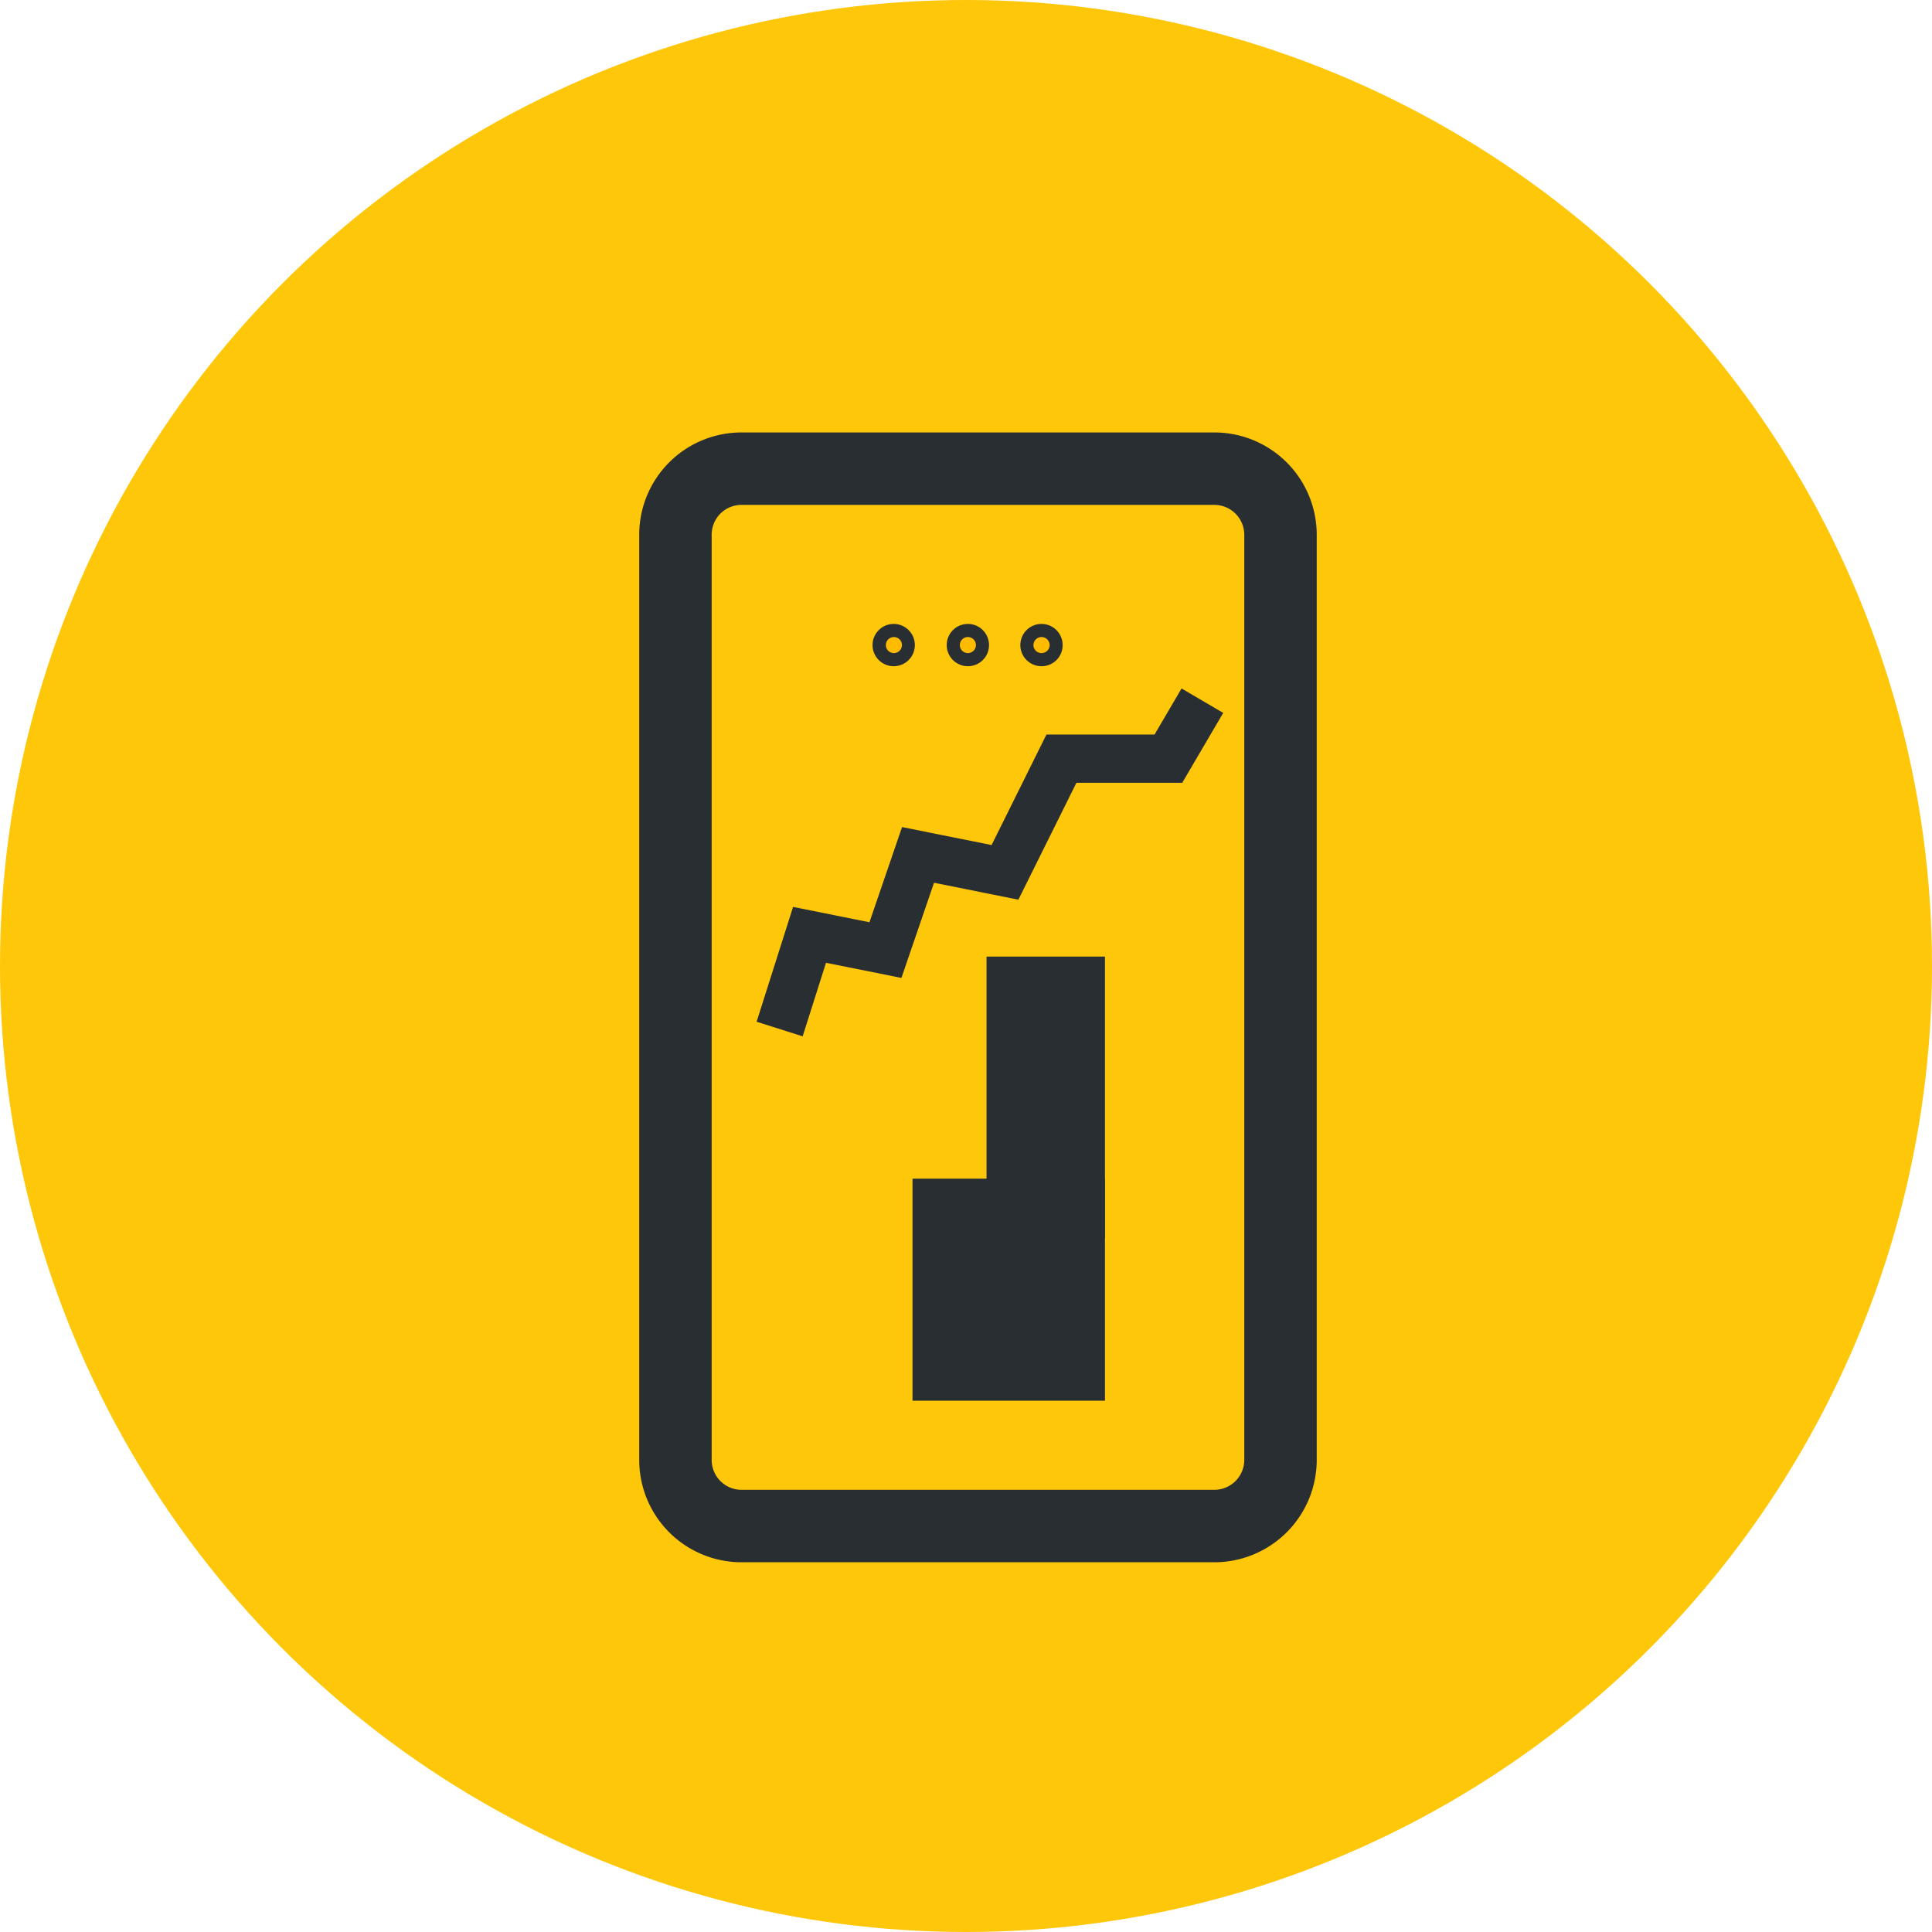
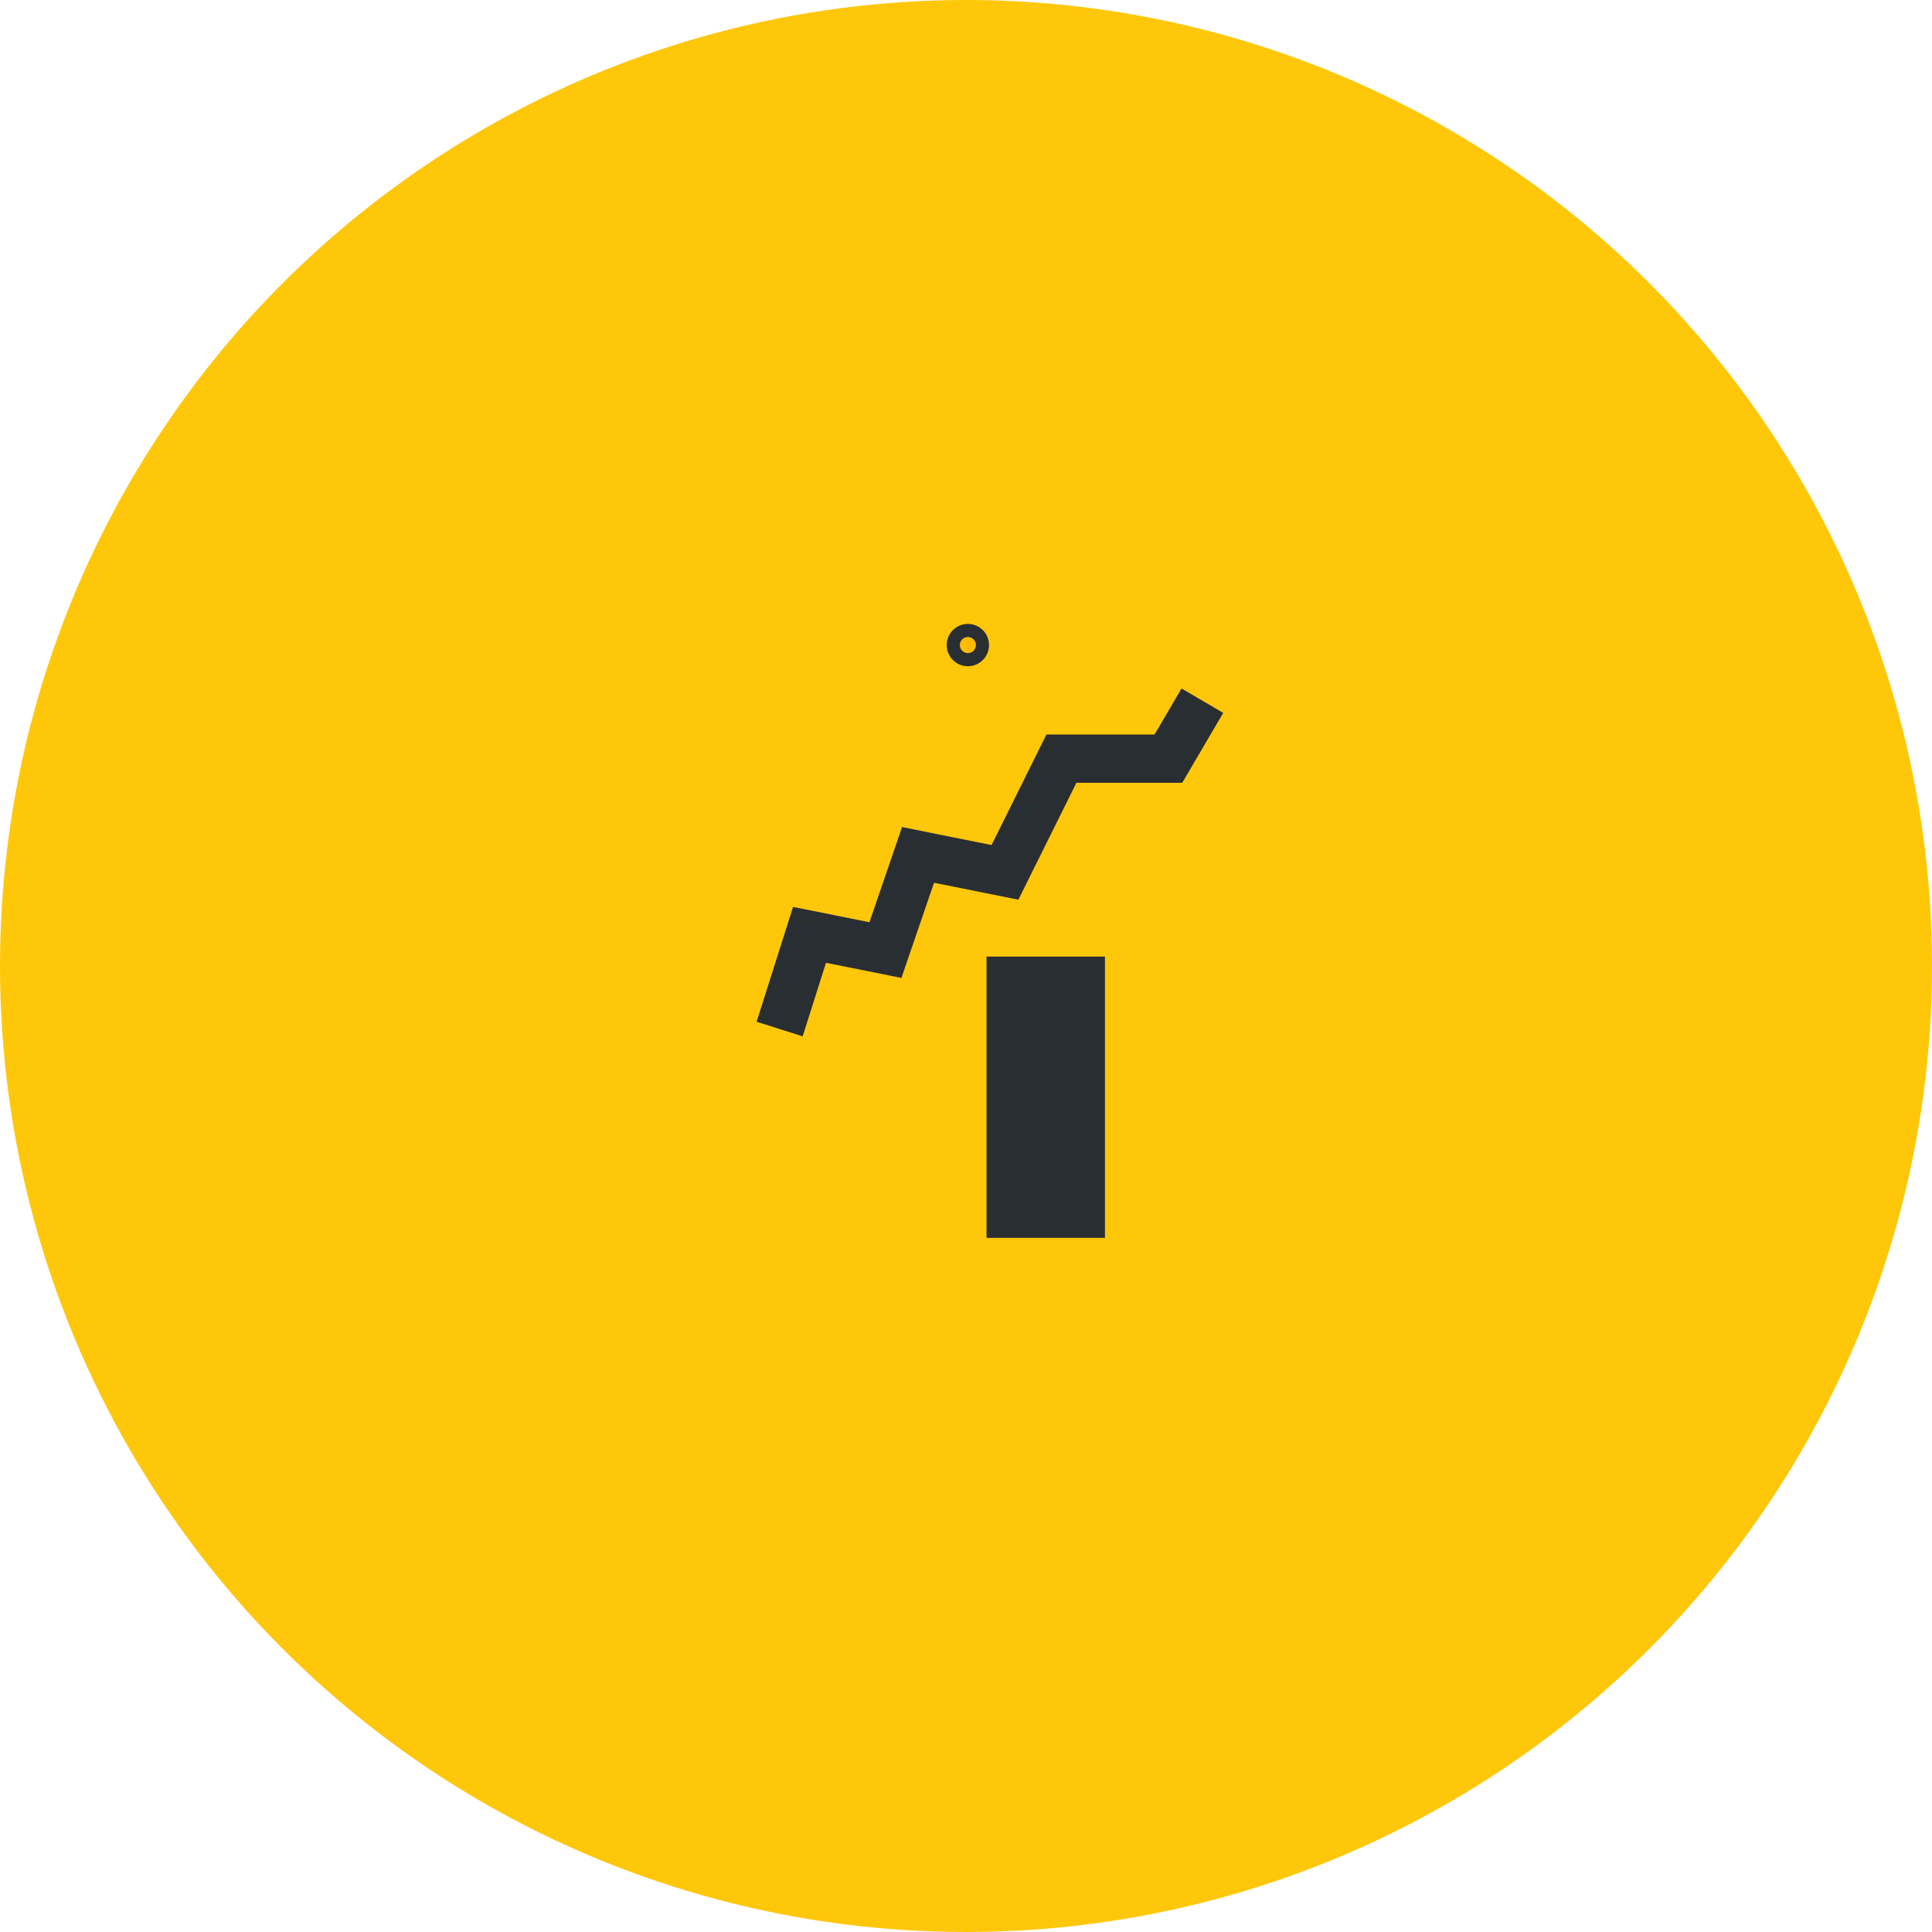
<svg xmlns="http://www.w3.org/2000/svg" width="80" height="80" viewBox="0 0 80 80">
  <defs>
    <clipPath id="clip-path">
-       <path id="Path_1547" data-name="Path 1547" d="M12447.6,13429.127a.876.876,0,1,1,.872-.875A.876.876,0,0,1,12447.6,13429.127Zm0,.582a1.458,1.458,0,1,0-1.46-1.457A1.457,1.457,0,0,0,12447.6,13429.709Zm-4.377-5.834h8.752v8.752h-8.752Z" transform="translate(-12443.227 -13423.875)" fill="none" stroke="#292e33" stroke-width="3" clip-rule="evenodd" />
-     </clipPath>
+       </clipPath>
    <clipPath id="clip-path-2">
      <circle id="Ellipse_115" data-name="Ellipse 115" cx="1.167" cy="1.167" r="1.167" fill="none" stroke="#292e33" stroke-width="3" />
    </clipPath>
    <clipPath id="clip-path-3">
      <rect id="Rectangle_14" data-name="Rectangle 14" width="186.738" height="1370.193" fill="none" stroke="#292e33" stroke-width="3" />
    </clipPath>
    <clipPath id="clip-path-4">
      <path id="Path_1548" data-name="Path 1548" d="M12474.115,13429.127a.876.876,0,1,1,.873-.875A.874.874,0,0,1,12474.115,13429.127Zm0,.582a1.458,1.458,0,1,0-1.461-1.457A1.457,1.457,0,0,0,12474.115,13429.709Zm-4.379-5.834h8.756v8.752h-8.756Z" transform="translate(-12469.736 -13423.875)" fill="none" stroke="#292e33" stroke-width="3" clip-rule="evenodd" />
    </clipPath>
    <clipPath id="clip-path-7">
-       <path id="Path_1549" data-name="Path 1549" d="M12500.613,13429.127a.876.876,0,1,1,.873-.875A.871.871,0,0,1,12500.613,13429.127Zm0,.582a1.458,1.458,0,1,0-1.455-1.457A1.455,1.455,0,0,0,12500.613,13429.709Zm-4.365-5.834h8.729v8.752h-8.729Z" transform="translate(-12496.248 -13423.875)" fill="none" stroke="#292e33" stroke-width="3" clip-rule="evenodd" />
-     </clipPath>
+       </clipPath>
    <clipPath id="clip-path-8">
-       <ellipse id="Ellipse_123" data-name="Ellipse 123" cx="1.164" cy="1.167" rx="1.164" ry="1.167" fill="none" stroke="#292e33" stroke-width="3" />
-     </clipPath>
+       </clipPath>
    <clipPath id="clip-path-9">
      <rect id="Rectangle_18" data-name="Rectangle 18" width="186.211" height="1370.193" fill="none" stroke="#292e33" stroke-width="3" />
    </clipPath>
  </defs>
  <g id="Group_6363" data-name="Group 6363" transform="translate(-351 -3577)">
    <g id="Group_6016" data-name="Group 6016" transform="translate(6.082)">
      <g id="Group_5937" data-name="Group 5937" transform="translate(-10.082 1191)">
        <circle id="Ellipse_230" data-name="Ellipse 230" cx="40" cy="40" r="40" transform="translate(355 2386)" fill="#ffc70a" />
        <g id="Group_8073" data-name="Group 8073" transform="translate(-471 367)">
          <g id="Group_258" data-name="Group 258" transform="translate(858.637 2042.335)">
            <g id="Group_233" data-name="Group 233" transform="translate(0 -1)">
              <g id="Group_232" data-name="Group 232" clip-path="url(#clip-path)">
                <g id="Group_231" data-name="Group 231" transform="translate(3.21 3.209)">
                  <g id="Group_230" data-name="Group 230" clip-path="url(#clip-path-2)">
                    <g id="Group_229" data-name="Group 229" transform="translate(-36.181 -522.284)">
                      <g id="Group_228" data-name="Group 228" clip-path="url(#clip-path-3)">
                        <circle id="Ellipse_114" data-name="Ellipse 114" cx="1.167" cy="1.167" r="1.167" transform="translate(36.181 522.284)" fill="#fb0" stroke="#292e33" stroke-width="3" />
                      </g>
                    </g>
                  </g>
                </g>
              </g>
            </g>
            <g id="Group_243" data-name="Group 243" transform="translate(3.064 -1)">
              <g id="Group_242" data-name="Group 242" clip-path="url(#clip-path-4)">
                <g id="Group_241" data-name="Group 241" transform="translate(3.21 3.209)">
                  <g id="Group_240" data-name="Group 240" clip-path="url(#clip-path-2)">
                    <g id="Group_239" data-name="Group 239" transform="translate(-39.244 -522.284)">
                      <g id="Group_238" data-name="Group 238" clip-path="url(#clip-path-3)">
                        <circle id="Ellipse_118" data-name="Ellipse 118" cx="1.167" cy="1.167" r="1.167" transform="translate(39.244 522.284)" fill="#fb0" stroke="#292e33" stroke-width="3" />
                      </g>
                    </g>
                  </g>
                </g>
              </g>
            </g>
            <g id="Group_253" data-name="Group 253" transform="translate(6.127)">
              <g id="Group_252" data-name="Group 252" transform="translate(0 -1)" clip-path="url(#clip-path-7)">
                <g id="Group_251" data-name="Group 251" transform="translate(3.2 3.209)">
                  <g id="Group_250" data-name="Group 250" clip-path="url(#clip-path-8)">
                    <g id="Group_249" data-name="Group 249" transform="translate(-42.188 -522.284)">
                      <g id="Group_248" data-name="Group 248" clip-path="url(#clip-path-9)">
                        <ellipse id="Ellipse_122" data-name="Ellipse 122" cx="1.164" cy="1.167" rx="1.164" ry="1.167" transform="translate(42.188 522.284)" fill="#fb0" stroke="#292e33" stroke-width="3" />
                      </g>
                    </g>
                  </g>
                </g>
              </g>
            </g>
          </g>
-           <path id="Path_1551" data-name="Path 1551" d="M12464.64,13467.658h.905a2.74,2.74,0,0,0,2.736-2.74v-38.307a2.739,2.739,0,0,0-2.736-2.736h-19.585a2.733,2.733,0,0,0-2.733,2.736v38.307a2.737,2.737,0,0,0,2.733,2.74h18.68Z" transform="translate(-11589.258 -11385.468)" fill="none" stroke="#292e33" stroke-width="3" />
          <path id="Path_9435" data-name="Path 9435" d="M11209.283,3615.735l1.238-3.9,3.143.631,1.35-3.941,3.6.723,2.338-4.709h4.429l1.407-2.4" transform="translate(-10351 -1554.125)" fill="none" stroke="#292e33" stroke-width="2" />
-           <rect id="Rectangle_3019" data-name="Rectangle 3019" width="7.969" height="9.195" transform="translate(863.785 2067.805)" fill="#292e33" />
          <rect id="Rectangle_3018" data-name="Rectangle 3018" width="4.904" height="11.647" transform="translate(866.85 2058.61)" fill="#292e33" />
        </g>
      </g>
    </g>
  </g>
</svg>